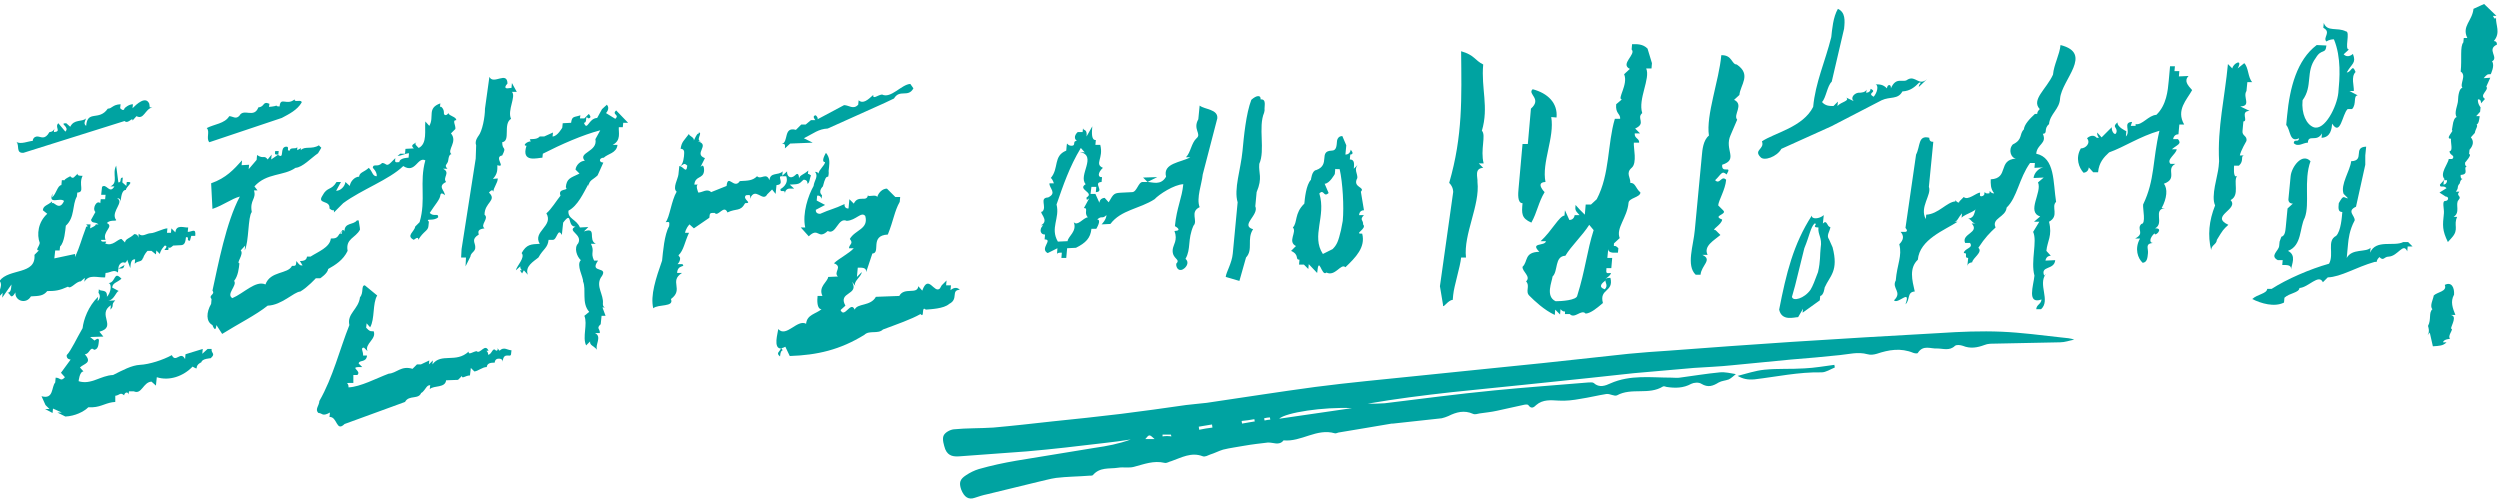
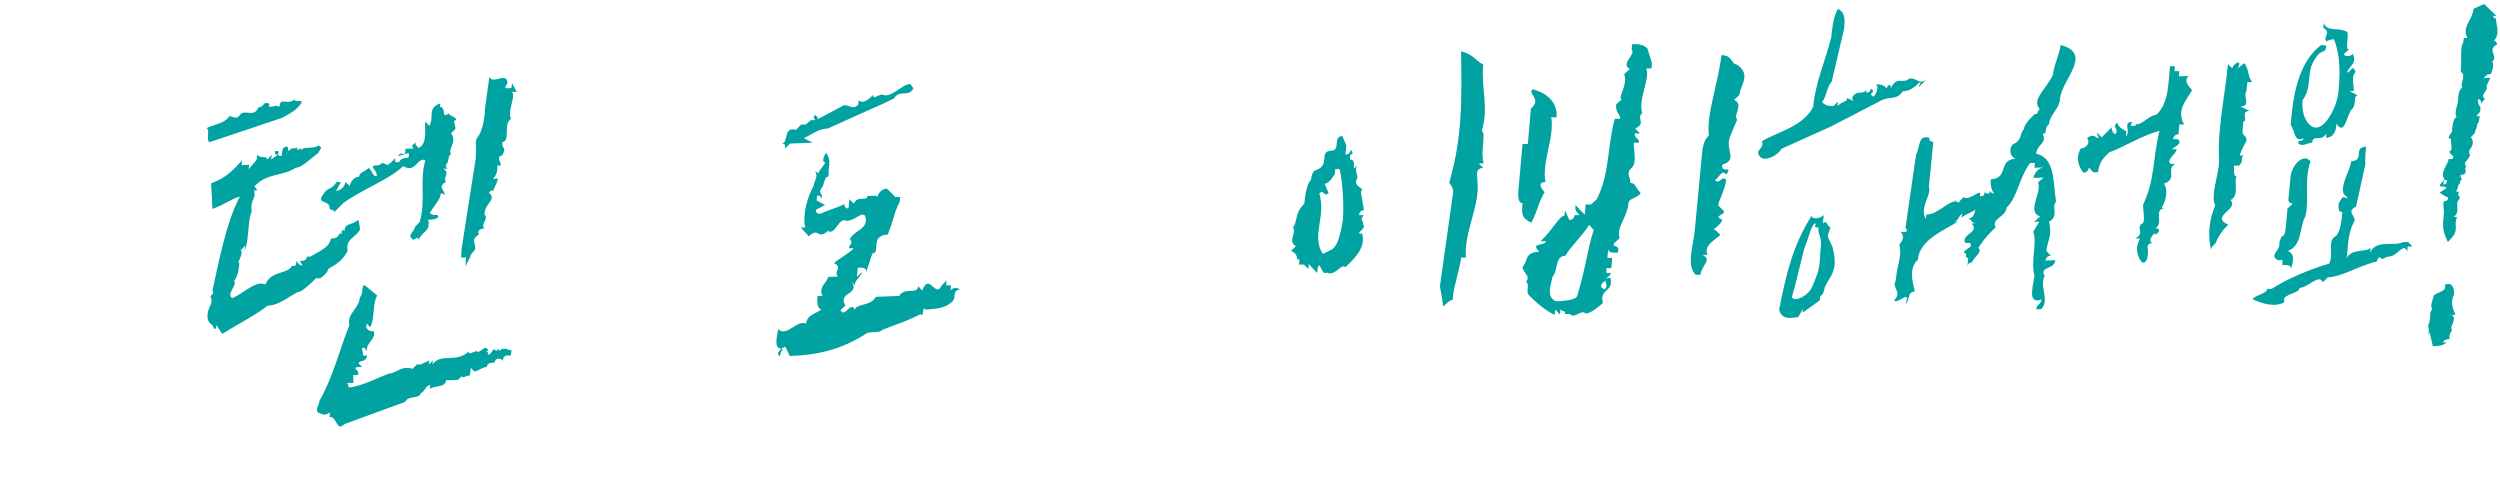
<svg xmlns="http://www.w3.org/2000/svg" version="1.1" x="0px" y="0px" viewBox="0 0 566 113" style="enable-background:new 0 0 566 113;" xml:space="preserve">
  <style type="text/css">
	.st0{enable-background:new    ;}
	.st1{fill:#00A3A1;}
</style>
  <g id="Shape_2_00000053503694747400968730000007446131625370644151_" class="st0">
    <g id="Shape_2">
      <g>
-         <path class="st1" d="M466.7,76.4c-4.5-0.5-9-1.1-13.5-1.3c-4.7-0.2-9.4,0-14,0.3c-11.2,0.6-22.4,1.3-33.5,2     c-9.3,0.6-18.6,1.3-28,2c-3,0.2-6,0.4-9,0.7c-6.5,0.7-13,1.4-19.4,2.1c-9.5,1-19,1.9-28.4,2.9c-7.7,0.8-15.4,1.5-23.1,2.5     c-8.2,1.1-16.4,2.4-24.6,3.6c-1.6,0.2-3.2,0.3-4.7,0.5c-4.9,0.7-9.8,1.4-14.7,2c-5.2,0.6-10.3,1.2-15.5,1.7     c-4.5,0.5-8.9,1-13.4,1.4c-3,0.2-6,0.1-9,0.4c-0.8,0.1-2,0.7-2.3,1.5c-0.3,0.8,0.1,2.1,0.4,3c0.7,1.7,2.1,1.7,3.4,1.6     c5-0.4,10-0.7,15-1.1c5.9-0.5,11.7-1.2,17.6-1.9c2-0.2,4-0.5,6-0.8c-2.7,1-5.4,1.5-8.2,1.9c-5.9,1-11.8,1.9-17.7,2.9     c-2.9,0.5-5.7,1.1-8.5,1.9c-1,0.3-2,0.8-2.9,1.4c-1.4,0.9-1.6,1.7-1.1,3.2c0.7,1.8,1.7,2.4,3.1,1.9c0.9-0.3,1.8-0.6,2.8-0.8     c3.8-0.9,7.7-1.9,11.5-2.8c1.4-0.3,2.7-0.7,4.1-0.9c2.5-0.3,5-0.3,7.5-0.5c0.3,0,0.6,0,0.8-0.1c1.6-1.9,3.7-1.4,5.7-1.7     c1.2-0.2,2.5,0.1,3.6-0.2c2.3-0.6,4.5-1.5,7-0.9c0.5,0.1,1-0.3,1.5-0.4c2.3-0.8,4.5-2.1,7.1-1.1c0.5,0.2,1.2-0.2,1.7-0.4     c1-0.3,1.9-0.8,2.9-1.1c1.6-0.4,3.3-0.6,4.9-0.9c1.7-0.3,3.5-0.5,5.2-0.7c1.2-0.1,2.6,0.8,3.6-0.5c4,0.4,7.5-2.8,11.6-1.6     c0.3,0.1,0.7-0.2,1-0.2c4-0.7,8-1.3,11.9-2c0.1,0,0.2,0,0.3,0c3.7-0.4,7.4-0.8,11-1.2c0.5-0.1,1-0.3,1.5-0.5     c1.8-0.9,3.6-1.4,5.6-0.5c0.4,0.2,1,0,1.5-0.1c1.3-0.2,2.6-0.3,3.9-0.6c2-0.4,3.9-0.9,5.9-1.3c0.4-0.1,1-0.2,1.2,0     c0.7,1,1.3,0.5,1.8,0c1.5-1.3,3.3-1.1,5.1-1c1.6,0.1,3.3-0.1,4.9-0.4c2-0.3,4-0.8,5.9-1.1c0.8-0.1,1.8,0.6,2.4,0.3     c3.3-1.8,7.2,0,10.4-2c0.2-0.1,0.5,0,0.8,0.1c1.9,0.3,3.8,0.3,5.6-0.7c0.6-0.3,1.7-0.4,2.3,0c1.5,0.9,2.6,0.5,3.9-0.3     c0.7-0.4,1.5-0.4,2.3-0.7c0.6-0.3,1.1-0.8,1.6-1.2c-1.2-0.2-2.4-0.5-3.6-0.4c-3.1,0.3-6.1,0.8-9.1,1.2c-0.6,0.1-1.2,0-1.9,0     c-4.6,0-9.3-0.7-13.8,1.3c-1.1,0.5-2.5,1.1-3.8-0.1c-0.3-0.2-0.8-0.1-1.3-0.1c-7.1,0.6-14.2,1.1-21.3,1.8     c-8.2,0.8-16.5,1.9-24.7,2.9c-1.3,0.1-2.6,0.1-3.9,0.1c6.3-1.1,12.7-1.9,19-2.6c5.5-0.6,11-1.1,16.6-1.7c4.8-0.5,9.6-1,14.4-1.5     c3.4-0.4,6.8-0.7,10.2-1.1c4.6-0.4,9.1-0.8,13.7-1.2c2.9-0.2,5.8-0.3,8.6-0.6c4.5-0.4,8.9-0.9,13.4-1.3c3.7-0.3,7.3-0.6,11-1     c2.1-0.2,4.1-0.8,6.3-0.2c0.7,0.2,1.4,0.1,2.1-0.1c2.7-0.9,5.4-1.4,8.3-0.2c0.3,0.1,0.9,0.2,1,0c1.2-1.9,2.9-0.9,4.4-1     c1.3,0,2.8,0.6,4-0.6c0.4-0.3,1.2-0.2,1.8,0c1.7,0.7,3.3,0.4,4.9-0.2c0.7-0.3,1.6-0.3,2.3-0.3c4.9-0.1,9.9-0.2,14.8-0.3     c1.1,0,2.1-0.4,3.2-0.6C468.9,76.6,467.8,76.5,466.7,76.4z M259.3,99.4c0.9-1.1,0.9-1.1,2.1,0C260.6,99.4,259.9,99.4,259.3,99.4z      M263.2,98.8c0-0.1,0-0.3,0-0.4c0.6,0,1.3,0,1.9,0c0,0.1,0.1,0.3,0.1,0.4C264.5,98.7,263.9,98.7,263.2,98.8z M271.5,97.3     c0-0.2-0.1-0.5-0.1-0.7c1-0.2,2-0.3,3-0.5c0,0.2,0.1,0.5,0.1,0.7C273.5,96.9,272.5,97.1,271.5,97.3z M281.2,95.9     c0-0.2-0.1-0.4-0.1-0.6c1-0.1,1.9-0.2,2.9-0.4c0,0.2,0,0.3,0.1,0.5C283.1,95.6,282.2,95.7,281.2,95.9z M286.3,95.2     c0-0.2-0.1-0.3-0.1-0.5c0.4-0.1,0.9-0.2,1.3-0.2c0,0.2,0.1,0.3,0.1,0.5C287.2,95,286.8,95.1,286.3,95.2z M289.6,94.8     c1.5-1.4,10-2.7,16.5-2.4C300.6,93.2,295.1,94,289.6,94.8z M393.4,85C393.4,85,393.4,85,393.4,85L393.4,85     C393.4,85,393.4,85,393.4,85C393.4,85,393.4,85,393.4,85C393.4,85,393.4,85,393.4,85z M397.1,85.9c5.1-0.6,10.1-1.7,15.3-1.6     c1,0,2-0.7,3-1.1c0-0.2-0.1-0.4-0.1-0.6c-2.3,0.3-4.5,0.7-6.8,0.8c-3,0.2-6,0-9,0.3c-2.1,0.2-4.1,0.9-6.1,1.4     C394.6,85.8,395.7,86,397.1,85.9z" />
-       </g>
+         </g>
    </g>
  </g>
  <g id="포텐자도_에이비하세요_x21_">
    <g>
-       <path class="st1" d="M26.8,41.3c0.9,0,0.1-1.1,1-1.1l-0.1,1.1l0.9,0.8l0.1-0.9c1.9-0.1-0.1,0.9-0.2,1.8c-1,0-1.1,1.9-1.2,2.7    c0,0,0.1-0.9-0.8-0.8c1.7,0.8-1.2,2.8-0.4,4.6c0.8,0.9-1,0-1.9,1c1.7,0.8-1.1,1.9-0.3,3.8l-1,0c-0.1,0.9,1.8-0.1,0.9,0.8    c1.7,0.8,2.8-1,3.7-1l0.8,0.8c0.1-0.9,1.1-0.9,2.1-1.9c1,0,0.9,0.9,0.9,0.9l0.1-1c0.8,0.9,1.8-0.1,2.7-0.1c0.9,0,2.9-1.1,3.8-1.1    l-0.1,1l0.9,0l0.1-1l0.9,0.9c0.2-1.9,2-1,2.9-1.1l-0.1,1c1,0,1.9-1,1.7,0.9l-0.9,0L43,54.5c-1,0,0.1-0.9-0.9-0.8    c-0.1,0.9-0.2,1.7-1,1.8l-1.9,0.1c0,0-0.9,0.9-1,0.3l-0.1,0.7l-0.9,0c0,0,1-1,0.1-1c0,0-1,1-1.1,1.9l-0.8-0.8l-0.1,0.9l-1-0.8    l-0.9,0c0,0-0.8,0.8-1,1.7l0-0.2c-0.3,1.2-1.1,0.6-1.9,1.4l0.1-1c-1,0-1,1-1.1,2l-0.7-1.9c-0.1,0.4-0.3,0.6-0.5,0.7    c-0.7-0.4-1.5,0.4-1.5,1.3l1.4-0.8c-0.3,0.8-0.2,0.8-1.4,0.8l-0.1,0.9c-0.9-0.8-1.8,0.1-2.8,0.1l-0.1,1c-1.8,0.1-3.6-0.8-4.7,1    l0.1-0.9l-0.9,0.8c-1.1,0-2.3,1.9-2.9,1.2c-2,0.9-2.9,1-4.7,1C9.8,67,8.9,67,7,67.1c-1.1,1.9-3.7,1-3.5-0.9c-1.2,2-1.1,0-1.9,0.1    c0.9,0,0.9-0.9,1-1.9l-2.1,3l0.1-1.1l-1,1.1c0.2-1.9,1.1-2.9,0.3-3.8c2.1-2.9,8.3-1.3,7.9-5.9l1-1c-0.9,0,0.1-0.9,0.2-1.7    c-0.7-1.9-0.4-4.7,1.7-6.6l-1-0.8c0.1-1.1,1.1-1.1,2.1-2l-0.1,0.7c0.2-1.4,1.6,1.9,2.8-0.8c-0.9-0.9-3.7,1-2.6-1.7l-0.1,0.9    c1-0.9,1.2-2.7,2.1-2.8l0.1-1.1l0.7,0c-0.4-0.1,1.2-0.9,1.2-0.9c0.7,0.8,0.9,0.1,1.7-0.6c-0.3,0.6,1.1,0.5,1.1,0.5    c-1,2,0.6,3.7-1.2,3.8l-0.1,0.9c-1.1,1.9-0.4,4.7-2.5,6.6c-0.1,0.9-0.3,3.8-1.3,4.7l-0.1,0.9l-1,0l-0.2,1.8l4.7-1L17,58.2    c1.2-2.7,1.3-3.6,2.4-6.5c0.1-0.9,1,0,0.1-0.9l1,0l-0.1,0.9c0,0,1.6-0.7,1.2-0.9l0.7,0c-0.8-0.7-1.4-0.1-1.7-1l1-1.8    c-0.8-0.8,0.3-2.8,1.1-2l0.1-0.9l1,0l0.1-1l-1,0l0.2-1.8c1-0.9,1.7,1.8,2.8-0.1l-0.9,0c1.9-0.9,0.3-2.8,1.3-4.7L26.8,41.3z     M33.9,24.3l0.6,0c-1.7,0.4-1.9,2.9-3.6,2l-0.9,1c0.1-1-1,0.9-1.8,0.1L5.3,34.6c-1.8,0.1-0.8-1.7-1.6-2.5c0.9,0.7,2.9-0.2,3.7-0.2    c0.1-1,1-1,1-1c0.9,0,1.7,0.9,2.8-1c0,0,0.9,0,1.1-0.8l-0.1,0.8c1.8-0.1,0.1-1.1,1-2l1.6,1.9c1.1-1.1-1.6-1.9,0.2-1.9l0.9,0.8    c0.9-1.8,2.6-1,3.6-1.9c-0.2,0.5-0.7,1.2,0,1.7c0.3-3.7,2.9-1,4.9-3.9c1,0,1-0.9,2.9-1l-0.1,0.9c0.9,0.9,1,0,1,0s0.9-0.9,1.9-0.9    l-0.1,0.9c0.9-0.9,3-2.9,3.8-1L33.9,24.3z M21.4,77.1c0,0,1-0.9,1,0c-0.1,1.1-0.2,2-1.1,2.1c-0.9-0.9-1,1-2.1,1    c1.8,2-0.2,2.1-1.1,3l0.8,0.9c-0.9,0-1.1,2.2-1.1,2.2c2.8,0.9,5-1.3,7.8-1.4c2.2-1.1,4.2-2.2,6.1-2.3c2.1-0.1,5.2-1.1,7.2-2.2    c0.9,1.9,2-1.1,3,0.9l0.1-1.1l3.9-1.2l-0.1,1.1l1.2-1.1l0.9,0c-0.1,1.1,1,1-0.2,2.1c0,0-2,0.1-2.1,0.9c-2,1-0.2,2-2,1    c-2.1,2.2-5.3,3.3-8.1,2.4l-0.2,1.9l-1-0.9c-1.9,0.1-2.2,3-4,2.2l-1.1,0l-0.1,0.7c-0.1-0.7-0.9-0.5-1,0.2c-0.9-0.8-1,0-2,0.1    L26.1,91c-2,0.1-3.1,1.1-5.1,1.2l-1,0c-1,1-3,2-5.2,2.1l-1.8-0.9l1,0l-2-0.9l-0.1,1l-1.7-0.9l1,0l-0.9-0.9l-0.9-2    c2.8,0.8,2.2-2.1,3.1-3.1l0.1-1.1c1.1,0,1.1,1,2.1-0.1l-0.9-1l2.2-3c0,0-1,0-0.9-1c1-1,2.3-3.9,3.6-6.1c0.2-1.9,1.3-5,3.5-7.1    l-0.1,1c1-1,0.2-1.9,0.2-1.9l0.1-0.9c0.1,0.8,2-0.2,1.8,1.8c0.9-0.9,1.2-2.9,0.4-3.1c1.7-0.2,1.1-2.9,2.9-1c-1,0.9-2,0.9-2.1,2    l1.5,0.8c-0.6,0-1,2-2.4,2.2l1.6-0.1c-1.1,1.1-0.1,1.1-1.1,2.1l0.1-1c-3.2,2.1,1.5,4.9-2.6,6l0.9,1.1l-3,0.1L21.4,77.1z" />
      <path class="st1" d="M63.8,26.7l-16.4,5.5c-0.8-0.8,0.2-2.5-0.6-3.2c1.7-0.9,4.1-1,5.1-2.7c0.8,0,1.5,0.8,2.3-0.1    c1-1.8,3.3,0.7,4.3-1.9c1.5-0.1,0.9-1.5,2.5-0.8l-0.1,0.7c0,0,1.3-0.1,1.7-0.3c0.1,0.2,0.3,0.2,0.7,0.2c0.2-2.3,1.6-0.1,3.4-1.6    c-0.1,0.8,1.6-0.1,1.6,0.7C67.3,24.9,65.5,25.8,63.8,26.7z M67.3,34l0.9-0.5c-0.1,0.1-0.1,0.2-0.1,0.5c0.9-1,2.5-0.1,4.1-1.1    c0.7,0.9,0.8,0-0.2,1.8c-1.6,1.1-3.5,3.2-5.1,3.3c-2.7,1.9-6.5,1.1-9.3,4.2l0.7,0.9l-0.8,0c0.6,2-1,2.1-0.5,4.9    c-0.9,1.1-0.6,6.7-1.6,8.7l0.1-1.1l-1,1.1c0.8,0.8-1.1,2.9-0.3,2.9c-0.1,1.1-0.3,2.9-1.2,4c0.8,1-1.9,3-0.4,3.9    c2.6-1.1,5.3-4.1,7.5-3.1c1.1-3.1,5.1-2.3,6-4.2c0.9,0,0.9,0,1-1.1c0.8,1,0.8,1,1.4,1l-0.6-1c0.7,0,1.5-0.1,1.6-1l0.8,0    c1.7-1.1,4.4-2.1,4.6-4.1c1.1,0,1.4-0.1,2-1.1l0.5,0l0.1-0.7c-0.1,0.3-0.2,0.5-0.5,0.7c0.1-0.3,0.3-0.4,0.5-0.8    c0.3,0,0.5,0,0.5,0.4c-0.1-2.2,2-1.5,2.8-2.6l0.4,0c0.1,0.9,0.3,1.5,0.3,2.1c-1,1.9-3.3,2-2.8,4.8c-1,2.1-2.8,3.2-4.4,4.1    c-0.1,1-1.8,2.1-1.8,2.1l-1,0c0,0-1.8,2-3.5,3c-1.5,0.1-4.2,3.1-7.4,3.2c-2.6,2.1-6.8,4.2-10.3,6.4l-1.3-2c-0.2,2-0.9,0-0.9,0    c-1.5-0.8-1.4-2.9-0.3-4.8l0.1-1.1c-0.8-0.9,0.9-1,0.2-1.9c1.3-5.9,3.1-15.5,6.2-21.3c-1.9,0.5-3.6,1.9-6.2,2.8l-0.3-5.8    c3.4-1.2,5.1-3.1,7-5.2l-0.1,1.1l1.7-0.1l-0.1,1l1.8-2.1l0.1-1.1c1.5,1,1.6-0.1,2.4,1l0.9-1.1l-0.1,1.1l1.6-1.1    c-0.8,0-0.8,0-0.7-0.8l0.8,0l-0.1,0.9c1.5,1,0.2-1.8,1.8-1.9c0.9,0-0.1,1,0.8,0.9c0.1-0.9,1.4-0.2,1.7-0.8L67.3,34z M85.4,66.9    c-1.1,1.8-0.5,5.3-1.6,7.2L83,73.2l-0.1,1c0.8,0.8,0.8,0.8,1.7,0.8c0.7,1.8-2.1,2.8-1.4,4.5l-0.8-0.8c-0.9,0-0.1,0.9-0.2,1.8    l0.9,0c-0.2,1.7-1.8,0.9-1.9,1.8l0.8,0.8l-0.9,0c-1.8,0.1,0.8,0.9-0.2,1.8l-0.9,0L80,86.7l-1,0c-0.9,0,0,0-0.1,1    c2.7-0.1,6.4-2.1,9.1-3.1c1.8-0.1,2.8-1.9,5.4-1.1l1-1l0.9,0l1.9-0.9l-0.1,0.9l0.9-0.9l-0.1,0.9c2-2.7,5.3-0.2,8.2-2.9    c-0.1,0.9,1,0,1.8-0.1c0.8,0.8,1.9-1.9,2.7-0.1c-1,0,0,0-0.1,0.9c0.9,0,1-1.9,1.8-0.9c0,0,0.6,0,0.3-0.6l0.5,0.6    c1-1,1.8-0.1,2.7-0.1l-0.1,0.9c-0.1,0.9-1.7-0.7-1.9,1.7c0-0.8-0.9-0.7-0.9-0.7c-0.9,0-0.9,0.9-0.9,0.9c-0.9,0-1.7,0.1-1.8,1    c-1,0-1.9,0.9-2.8,1l-0.8-0.8l-0.2,1.7c-1,0-1.9,0.9-1.8,0.1l-0.9,0.9l-2.7,0.1c-0.2,1.8-2.8,1.1-3.7,2l0.1-0.9    c-0.9,0-0.9,0.9-2,1.8l0-0.2c-0.5,1.8-2.8,0.5-3.7,2.2l-13.7,5c-1.9,1.9-1.6-1.7-3.4-1.6l0.1-1c-1.8,1-1.7,0.1-2.6,0.1    c-0.9-0.8,0.2-1.7,0.2-2.7c3.1-5.4,4.6-11.7,6.8-17.2c-0.6-2.6,2.1-3.6,2.4-6.3c0.9-1,0.2-2.7,1.1-2.7L85.4,66.9z M101.5,25.6    c0.2,0.7,1.8,0.8,1.8,1.6c-1,0-0.1,1.1-0.2,2l-1,1c1.6,1.9-1,3.8,0.1,4.7c-0.6,0-0.7,1.3-0.7,1.3c-0.1,1.1-1.1,1.1-0.2,2l-1,0    c1.8,0.9-0.2,2,0.7,3c-2.1,1-0.2,2-0.3,3c-0.9-0.9-1,0-1,0c-0.1,1-1.2,2.1-2.4,4c0.9,1,2-0.1,1.9,1c-1.1,1-3,0.1-2.1,1l-0.1,1    c-0.1,1.1-1.1,1.1-2.3,3.1c0.1-1-1,0-1,0c-1.9-0.9,0.2-1.9,0.3-3l1-1c1.5-5.1-0.1-9,1.3-14c-1.8-0.9-2.2,3.1-5,1.3    c-3.2,3.1-9.4,5.3-13.6,8.4l-2.1,2.1c0.1-1,0,0-1-0.9c0.2-2-2.9-0.9-1.6-2.9c1.1-2.1,2-1.1,3.2-3.1l1,0l-1.1,2c1,0,2-1,2.1-2    l1,0.9c0.1-1,1.1-2.1,2.1-2.1c0.1-1,1.1-1,2.2-2c0.9,0.9,0.8,1.9,1.8,1.9c0.1-1-0.9-1.9-0.9-1.9c0.1-1.1,1.1,0,2.1-1.1    c1,0,0.9,1,2-0.1l1-1c-0.1,1-0.1,1,0.9,0.9c0.1-1,2.1-1,2.1-1l0.1-1c-0.7,0-1.8,0.6-2.6,0.6c0.2-0.1,0.6-0.5,0.6-0.5l1.1,0    l0.1-1.1l1.9-0.1c-0.8-0.7-0.2-0.9,0.6-1.4c-0.5,0.4-0.2,0.6,0.5,1.3c2-1,1.3-4,1.5-6l0.9,1c1.2-2.1-0.6-4,2.5-5.1l-0.1,0.9    c0.1-0.5,0.9,0.3,0.9,1.1C100.4,26.3,101.2,26.2,101.5,25.6z M94.4,32.1c0-0.1,0.1-0.1,0.2-0.2C94.5,32,94.4,32,94.4,32.1z     M107.7,35.9l0.1-3c-0.4-1,0.5-2.1,0.5-2.1c0.9-1.1,1.5-4.3,1.5-6.2l1-7.2c0.9,1.9,4-1.4,4.1,1.5c-1.1,1.2,0,1.1,0,1.1l0.9-0.1    l0.1-1.1l1.1,2l-1.1,0c1,1-1.1,4.2-0.2,6.1c-1.9,1.2,0,5-2,5.3c0,2,1.1,0.8,0,3c-2,0.3,1,2.9-1.1,2.2c0,1,0.1,1.9-1,3.1l1.1-0.1    c0,1-1,2.1-1,3c-0.1-0.2-0.2-0.7-1,0.2c1.9,1.8-1,2.2-1,5c1.1,0.9-1.1,2.3,0,3.1c-1.5,0.2-1.5,0.7-1.3,1.4    c-1.8,1.1-0.8,1.8-0.8,2.8c0.1,1.1-1,1.2-1.1,2.2l-1.1,2.2l0.1-2l-1.1,0l0.1-1.9L107.7,35.9z" />
-       <path class="st1" d="M139.3,26.9c1.1-1-0.9-0.9,0.2-1.9l2.7,2.8l-1.1,0l-0.1,1l-0.9,0c-0.1,1.1,0.6,3-1.4,4l1.1,0    c-0.2,1.9-2.2,2-3.1,2.9c-1.1,0-1.2,1.1-0.1,1.1l-1.3,2.9c-1,1-1.9,1-2.1,2.5l0-0.5c-1.1,2-2.4,4.9-4.5,6    c-0.2,1.9,1.8,1.9,2.6,3.8l1.9-0.1l-1,1c3.1-1.1,0.8,1.9,2.7,2.8l-1.1,0c0.9,1.9-0.2,1.9,0.7,3.8l0.9,0c-2.2,3.1,2.8,1,0.6,3.9    c-1.1,2,0.7,3.8,0.5,5.8c0,0-0.1,0.9,0.6,0.9l-0.7,0l0.7,1.9l-0.9,0l-0.2,1.9c-1.1,1-0.1,1-0.2,2l-1.1,0c1.7,0.8-0.1,2.8,0.5,3.8    c-0.9-1-1.7-1-1.6-1.9l-0.9,0.9c-0.9-1.9,0.4-4.8-0.4-6.7l1.1-0.9c-1.8-2-0.6-5-1.4-6.9c0.1-0.9-1.6-3.7-0.5-4.8    c-0.9-0.8-1.6-2.8-0.6-3.8c1.1-2.1-2.7-2.8-0.6-3.8c-2,0.1-0.6-3.8-2.8-0.9l-0.3,2.8c-0.9-1.8-1.1,1.1-2,1.1l-1,0    c-0.2,1.9-1.2,2-2.3,4c-1.1,0.9-3.1,2-2.4,3.9l-0.9-1l-0.4,0.7l-0.5-0.7c1,0,0,0,0.1-0.9l-1,0.9c0.1-0.9,2.2-2.9,1.3-3.9    c1.1-2,2.1-2,4.1-2.1c-1.7-2.8,3.2-4,1.5-6.9c1.1-0.9,2.3-2.9,3.2-4c-0.7-1.8,2-1,1.2-1.9c0.2-2,1-2.1,3.1-3.1l-0.9-0.9    c0.1-1,1.1-2,2.1-2c-1.7-1.9,3-2,2.4-4.9l1.1-2c-3.9,1-8.9,3.2-13,5.3l-0.1,0.9c-1,0-4.9,1.3-3.6-2.7c-1,0,0.1-1,1-1    c-0.9-1,1,0,2-1.1l1,0l2-0.9l-0.1,0.9c1.1,0,2.2-2,2.2-2l0.1-1l1.9-0.1c0.2-1.6,0.7-1.2,2.1-1.7l-0.1,0.7l1,0l1-1    c0,0,0.9,0.9-0.1,1c-0.9-0.9-0.1,1-1,1c0.8,2,1-1,3-1.1l1.1-2l1.1-1c0.8,0.9-0.2,1.9-0.2,1.9L139.3,26.9z M158.2,30    c1,0-0.9,1.9,0.6,2l-0.8,0c2.9,0.8-1.1,2.8,1.6,3.8l-1,2c0.9-1,0.8,0.9,0.8,0.9c-0.2,1.9-2,1-2.2,3.1l0.8,0    c-0.6,0.2,0.1,1.8,0.1,1.8c0.9,0,2-1,2.9-0.1l3.5-1.4c0.3-2.9,1.7,0.9,3-1.1c1.9-0.1,2.9-0.1,3.9-1.1c0.9,0.9,2.1-1,2.8,0.9    c0.2-1.9,2-1,3-2l-0.1,1l1.1-1c-0.1,1,0.7,1.9,1.8,0.9c0.8-0.9,0.9,0.3,0.9,0.7c0.2-0.8,1-0.8,2.1-1.8l-0.1,0.9    c0-0.3,0.4,0,0.7,0.2c-0.3,0.7-0.3,1.8-0.8,1.9c0.1-1-0.9-0.9-0.9-0.9c-1,1-1,1-3.1,1.1l1,0.9l-1.1,0c0,0-0.9,0-1,1.1    c0.1-1.1-1.1,0-1-1c0,0,2-1,1.3-2.9l-1.1,0c-1,0,0.9,1.9-1.1,2l-0.2,2l-0.8-1l-1.1,1.1c-1,1.9-2.7-1.9-3.9,1    c0.1-0.9,0.1-0.9-0.9-0.8c-1,0.9,1.7,1.8-0.2,1.8c-1.1,2-2,1.1-4,2.1c-0.8-1.9-2.1,1.1-2.9,0.1c-1.1,0-1.1,0-1.2,1.1l-3.5,2.4    l-1-0.9c-0.9,1-1,1.9-1,1.9l0.9,0c-1,2.1-1.2,4-2.4,5.1l0.4,0.6c-0.1-0.2,0.2,0.6-0.6,1.4l1.1,0c0.8,0.8-1.1,0-1.2,2l1.1,0    c-3,1.9,0.5,3.7-2.5,5.9c0.8,1.9-2.9,1.1-4,2.1c-0.7-2.9,0.6-6.8,2-10.8c0.2-1.9,0.5-5.9,1.6-7.8c0.1-1,0.1-1-0.8-0.9    c0.9-1,1.3-4.9,2.5-6.9c-1-0.8,0.3-2.9,0.4-3.9l0.2-1.9c0.9,0,1.6,1.9,1.8-0.1c-0.8-0.8-0.9-0.1-1.6,0.1c0.7-0.4,0.9-2.2,0.9-2.9    c0.1-1.1-0.8-1-0.8-1c0.2-1.6,0.8-1.9,1.9-3.4c-0.1,0.5,1.2,0.7,1.1,1.5C158.3,29.1,158.1,31,158.2,30z" />
      <path class="st1" d="M198.3,67.2l5.3-0.2c1.1-2.1,4.1-0.2,4.3-2.2l0.9,1c1.4-3.9,2.7,0.8,4-0.5l0.4-0.7l1.1-1.1l-0.1,1.1l1.1,0    l-0.1,1.1c0,0,1.1-1.1,2.1-0.1c-2.1,0.1-0.2,2.1-2.4,3.2c-1.2,1.1-4.2,1.2-5.3,1.3c-1.1-1-0.2,2.1-1.2,1c-2.1,1.2-5.3,2.3-8.5,3.5    c-1.1,1.1-3.1,0.1-4.2,1.2c-5.5,3.4-10.7,4.6-16.9,4.8l-1-2.1c-0.4,0.2-0.6,0.3-0.9,0.3l0.3,0.5c-0.3,0.1-0.5,0.3-0.6,1.4    c-1-0.8-0.1-1,0.2-1.8c-1.8,0-0.7-3.5-0.6-4.4c1.8,2,4.3-2.3,6.3-1.2c0.2-2.1,2.2-2.2,3.5-3.3c-1.1,0-1-2.1-0.9-3l1.1,0    c-1-2.1,1.2-3.2,1.3-4.3l2.2-0.1c-1.1-1,1.2-2.2-0.9-3c1.3-1.2,3.4-2.2,4.5-3.4l-1.1,0c0.1-1,1.1-1,0.2-2.1    c1.2-2.1,4.3-2.2,3.5-5.2c-0.9-1.1-2.1,1-4.2,1.1c-2-0.9-2.4,3.3-4.3,2.3c-2.3,2.1-2-1-4.3,1.2l-1.8-2l1,0    c-0.7-3.2,0.7-7.3,1.9-9.4c0.1-1.2,1.2-2.2,0.3-3.2c0.5,0,0.7,0.2,0.8,0.4c0.1-0.9,1.4-1.8,1.5-2.6c-1.1,0,0.2-2.1,0.2-2.1    c0.9,1.1,0.8,2.1,0.7,3.2l-0.1,0.9c0.1,0.6-0.1,1.3-0.1,1.3c-0.5,0-0.7,0.3-1.2,2.2c0,0-1.2,1.1-0.2,2l-0.1,0.8    c-0.1-0.4-0.4-0.8-1-0.7l-0.1,1.1l1.9,1l-2.1,1.1c-0.1,1,1,0.9,1,0.9c2.2-1,3.2-1.1,5.5-2.2c-0.1,1.1,0.9,1,0.9,1l0.2-2.1l1,1    c1-2.1,2.9-0.2,3.2-1.9c0.1,0.5,1.8-0.3,2.1,0.4c0.3-1,1.2-1.9,2.2-1.9l1.9,1.9l1.1,0l-0.1,1.1c-1.2,2.1-1.4,4.2-2.7,7.4    c-4.2,0.2-1.5,4.2-3.5,4.3l-1.4,4.2c0.1-1.1-1-1-1.9-1l-0.2,2.1l1.1-1.1c-0.1,1.1-2.1,2.2-1.4,3.2l-0.8-1c1.7,3.1-3.3,2.2-1.5,5.4    l-1.1,1c0.9,2,2.3-2.2,3.2-0.1C194.1,68.6,197.1,69.4,198.3,67.2z M206.8,20c-1.2,2.2-3.1,0.1-4.4,2.3l-2.1,1l-12.9,5.8    c-2.1,0.1-3.2,1.1-5.4,2.2l2,1l-5.1,0.2l-1.2,1.1c0.1-0.9,0-1.1-0.7-1c1.6-0.4,0.3-4,3.2-3.2l1.2-1.2l1,0l1.2-1l1,0    c0,0-0.9-1,0.1-1.1c0.4,0.4,0.5,0.7,0.4,0.9l6-3.2c1.1,0,2.1,1.1,3.2-0.1l0.1-1c1,0.9,2.1-0.1,3.3-1.2c-0.1,1.1,1,0,2-0.1    c2,1,4.4-2.3,6.4-2.4L206.8,20z" />
-       <path class="st1" d="M246.9,43.9l1.1,0l0.9,2c0.1-1.1,1.2-1.1,1.2-1.1l0.9,1c1.2-2.1,1.2-2.1,3.3-2.2l2-0.1c1.1,0,1.4-2.3,2.4-2.3    l1.1,0l-1-1l3.2-0.1l-2.2,1.1c1.1,0,3,0.9,4.2-1.2c-0.8-3.1,3.4-3.2,5.5-4.4l-1,0c1.1-1.1,1.2-3.2,2.4-4.3c1.2-1-0.9-2,0.4-4.3    l0.3-3.1c1.1,0.9,4.2,0.8,4,2.9l-3.3,12.7c-0.2,2.1-1.5,5.4-0.7,7.4c-2.3,1.1-0.3,3.1-1.4,4.2c-1.4,3.2-0.5,5.2-1.8,7.5    c1.1,1-0.2,2.1-0.2,2.1c-1.1,1-2,0.1-1.9-1c1.1-1.1-1-1-0.8-3.2c0.1-1.1,1.2-2.1,0.4-4.2c2-0.1,0.1-1.1,0.1-1.1    c0.4-4.2,1.6-6.3,1.9-9.5c-2.1,0.1-5.5,2.3-6.5,3.4c-3.4,2.2-7.6,2.4-10,5.6l-2,0.1c0,0,1.1-1.1,1.1-2.1c-1,1-1,0-2.1,1    c1.1,0-0.2,2.1-0.2,2.1l-1.1,0c-0.2,2.1-1.3,3.2-3.5,4.3l-2,0.1l-0.2,2.2l-1.1,0l0.1-1.2c-0.7,0-1.1,0-1.1,0.5l0.1-1.5l-2.2,1.1    c-1.9-1,1.3-3.1-0.7-3.1l0.1-1.1c-1.1,0-1-1-1-1c0.1-1.1,1.1-1.1,0.1-1.1c2.1-1.1-0.8-3.1,0.3-3.1c1.1-1.1-0.8-3.1,1.3-3.2    c2.1-1,0.2-2.1,0.3-3.2l1,0c0,0-0.3-1-0.7-1.2c1.9-2.2,0.5-5,3.5-6.2l0.1-1.1c0.1-1.1,0,0,1.1,0c1.1,0,0.1-1.1,1.2-1.1    c-1.1-0.9,0.2-2,0.2-2l1.1,0l0.1-0.9c0,0.7,1,0,0.8,1.9l1.3-2.3c-0.1,1.2-0.3,3.2,0.8,3.1l-0.1,1.1l1.1,0c0.8,3.1-1.4,4.3,0.6,5.2    c-1.2,1.1-1.2,2.2-0.2,2.1l-0.1,1.1c-2.1,0.1,0.8,2.2-1.3,2.3l0.1-1.2l-1.1,0L246.9,43.9z M245.6,34.5l-0.9-1    c-2.6,4.3-4,8.5-5.5,12.8c0.8,3.1-1.5,5.3,0.3,8.4l2.2-0.1c0.1-1.1,2.2-2.2,1.4-4.3c0.9,1,2.1-1,3.2-1.1c-1-1,0.2-2.1-0.9-2.1    l1.2-2.2c-0.7,0.6-0.6,0.2-0.6-0.2c1.9-1.1-2.2-1.8-0.2-3c-1.8-2,2.7-6.4-1.3-7.3L245.6,34.5z M286.2,25.5    c-1.4,3.3,0.3,8.5-1.1,11.6c-0.2,2.1,0.8,3.1-0.6,6.4l-0.3,3.2c0.9,2-3.5,4.3-0.5,5.2c-1.5,2.2,0.1,4.6-1.6,6.4l-1.5,5.3l-3.1-0.9    c0.1-1.1,1.4-3.1,1.6-5.3l1.1-11.6c-0.9-3,0.7-7.4,1.1-11.6c0.3-3.2,0.8-8.5,2-11.6c1.2-1.1,2.2-1.1,2.1-0.1    c1.4-0.1,0.8,1.5,0.9,2.5L286.2,25.5z" />
      <path class="st1" d="M304.8,32.9l-0.2,2.1c1.1,0,1.2-1.1,1.2-1.1s1,1-0.1,1.1l-0.1,1.1c1.1,0,1,1,0.9,2.1l1-1    c-1.1,1.1-0.1,2.1-0.2,3.1c-1.2,2.2,1.9,2,0.8,3.1l0.7,4.2c-1.1,0-1.1,1.1-1.1,1.1l1.1,0c-1.1,1.1-0.1,1.1-0.2,2.1    c1,1-2.3,2.2-0.2,2.1c0.8,3.1-1.5,5.4-3.8,7.6c-1-1-2.3,2.2-4.3,1.2c-1.1,1.1-1.7-4.2-2.1,0.1l-1.9-2l-0.1,1.1l-1-1l-1.1,0    l0.1-1.1c-1.1,0,0.1-1.1-1.9-2l1.1-1.1c-2-1,0.3-3.2-0.7-4.2c1.1-1.1,0.3-3.2,2.6-5.4c0.1-1.1,0.4-4.3,1.5-5.4    c0,0,0.2-2.1,1.2-2.2c3.3-1.2,0.4-4.3,3.5-4.4c1.1,0,1.1-1.1,1.2-2.2c0,0,0.1-1.1,1.2-1.1L304.8,32.9z M304,50    c0.3-3.2,0-8.6-0.7-11.7c-0.6,0-1,0-0.9-0.1l-0.1,0.1l-0.1,1.1c0,0-1.2,2.2-2.3,2.2l0.9,2.1c-1.2,1.1-1-1-2.1,0.1    c1.6,5.2-1.9,9.6,0.8,13.7l2.2-1.1c1-1,1.3-1.8,1.9-4.3L304,50z M335.5,29.6c1,1-0.4,4.3,0.4,7.4l-1.1,0l1,1    c-2.1,0.1-1.2,2.2-1.3,3.2c0.6,5.3-3.2,11.8-2.6,17.1l-1.1,0c-0.2,2.1-1.6,6.4-1.8,8.5l-0.1,1.1c-1.1,0-2.3,2.2-2.2,1.1l-0.7-4.2    l3-21.3c0,0,0.1-1.1-0.9-2.1c3.1-10.7,2.8-19.2,2.7-29.8c3.1,0.9,3,2,5,3C335.3,20.1,337.1,24.2,335.5,29.6z" />
      <path class="st1" d="M351.2,26.5c0.8,4.6-2.2,10.3-1.3,14.7c-2.4,0.1-0.2,2.3-0.2,2.3c-1.4,2.3-1.7,4.6-3,6.9    c-2.3-1-2.2-2.1-2-4.4c-1.2,0-1-2.2-0.9-3.3l0.9-10.1l1.2,0l0.7-8c2.6-2.3-0.9-3.3,0.4-4.4c3.4,0.9,5.7,3.1,5.4,6.4L351.2,26.5z     M374,14.3l-0.1,1.2l-1.2,0c1,2.3-1.9,6.9-0.9,10.1c-1.4,1.2,1,2.3-1.6,3.5l1.1,1.1l-1.2,0c-0.1,1.2,1.1,1.1,1,2.1l-1.2,0    c-0.1,1.2,0.8,4.6-0.5,5.7c-1.4,1.2-0.2,2.2-0.3,3.4c1.2,0,1.1,1.1,2.3,2.2c-0.1,1.1-2.6,1.2-2.7,2.3c-0.3,3.4-2.9,5.7-2,8    l-1.3,1.2c-0.1,1.2,0,0,1,1.1l-0.1,1l-1.1,0c0,0-1.1,0-1.1-0.8l-0.2,2l1.1,0l-0.2,2.3l-1.1,0c-0.1,1.2-0.1,1.2,1,1.1    c0,0.4-0.5,0.8-1.2,1.3c0.2-0.1,0.5-0.2,1.1-0.2c0.8,3.3-2.6,2.4-1.7,5.7c-1.3,1.1-2.7,2.3-3.9,2.4c-1-1.1-2.5,1.3-3.6,0.1l-1.1,0    c0.1-1.2,0,0-1-1.1l-0.1,1.2l-1.1-1.1l-0.1,1.2c-2.4-1.1-4.6-3.2-5.7-4.3c-1.1-1,0.2-2.2-0.8-3.3c1.2-1.1-0.9-2.2-0.8-3.3    c1.3-1.2,0.3-3.3,3.8-3.4c-2.2-2.2,1.3-1.2,1.5-2.4l-1.2,0c2.6-2.4,4.2-5.7,5.4-5.8l0.1-1.2l1,2.2c1.1,0,1.2-1.1,1.2-1.1l1.1,0    c-1-1.1-1-1.1-0.9-2.3l1,1.1l1.1,1.1l0.2-2.3l1.2,0l1.3-1.2c3-5.7,2.4-12.5,4.1-18.2l1.2,0c0.1-1.2-1.1-1.1-0.9-3.3l1.3-1.1    c-1.2,0,1.5-3.4,0.5-5.7l1.3-1.2c-2.3-1.1,1.5-3.3,0.4-4.4l0.1-1.2c1.1,0,2.4-0.1,3.5,1L374,14.3z M359.8,50.9    c-1.5,2.4-4.1,4.8-5.4,7c-2.5,0.1-1.6,3.5-2.9,4.7c-0.1,1.1-1.7,4.5,0.7,5.6c1.2,0,4.8-0.2,4.9-1.3c1.8-5.7,2.2-10.1,3.7-14.8    L359.8,50.9z M363.6,63.4c-0.9,0.7-1.9,1.5-0.3,2.1C364.3,64.6,363.1,63.7,363.6,63.4z M393.8,21.5l-1.2,1.1    c2.3,1.1-0.3,3.4,0.7,4.5l-1.5,3.5c-1.5,3.3,1.9,5.5-1.9,6.7c-0.2,2.2,2.4-0.1,1,2.2c-1.1-1-1.2,0-2.6,1.3    c1.1,1.1,1.4-1.2,2.5-0.1c-0.2,2.3-1.7,4.6-1.8,5.8l1.1,1.1c1.1,1-2.6,1.2-0.2,2.1c-0.1,1.2-2.7,2.4-1.5,2.4l1.1,1.1    c-1.4,1.2-3.9,2.5-2.9,4.5l-1.2,0c2.4,1.1-0.2,2.3-0.4,4.5l-1.1,0c-2.2-2.1-0.5-6.6-0.2-10.1l1.6-16.9c0.1-1.2,0.3-3.5,1.6-4.5    c-0.7-4.6,2.3-12.5,2.8-18.2c2.5-0.1,2.3,2.1,3.5,2.1C396.6,16.9,394,19.2,393.8,21.5z" />
      <path class="st1" d="M414.7,18.5c-1,0.9-1.3,3.7-2.2,4.6c0.8,0.9,1.7,0.9,2.6,0.9l1-1l-0.1,1c0.9-1,2.8-1.1,2-1.9l1.7,0.8    c-0.9-0.8,0.2-1.8,1-1.9c0.8,0,1.6-0.1,1.9-0.7l-0.1,0.7c0,0,1,0,1-0.9c1.7,0.8-1,0.9,0.7,1.8c0.8-0.9,1.2-2.6,0.4-2.8    c1,0,1.7,0,2.6,0.9c0.1-1,1-1,0.9,0c1.2-2.8,2.8-1.1,3.8-2c1.8-1,2.5,1.6,4.4-0.1l-1.9,1.8c0.1-1,1-1,0.1-1c-1,1-2,1.9-3.8,2    c-1,1.9-2.8,1.1-4.7,2l-11.4,5.9l-11.3,5.1c-1,1.8-3.9,2.8-4.7,1.9c-1.7-1.7,1-1.8,0.3-3.6c2.8-1.9,9.3-3.2,11.6-7.8    c0.5-5.5,2.7-10.2,4.1-15.8c0.2-1.8,0.4-4.5,1.5-6.4c1.7,0.8,1.6,2.6,1.4,4.5L414.7,18.5z M412.7,50.6c1-1,0.9,0.8,1.7,0.8    c-0.1,1-1,1.9-0.3,2.8l0.8,1.8c1.4,5.4-0.6,6.4-1.8,9.1c0,0-0.2,1.8-1,1.9l-0.1,1l-3.9,2.8l0.1-0.9l-1.1,1.9c-0.9,0-3.7,1-4.3-1.7    c1.6-8.2,3.2-14.8,7.4-21.3c-0.1,0.9,1.7,0.8,2.7-0.1L412.7,50.6z M410.8,50.6c-0.9,0.9-1.1,2.7-2.3,5.6l-2.1,8.5l-0.7,2.5    c0.2,1.1,2.8,0.4,4.2-1.6c0.5-0.8,1-2.1,1.7-4c0.6-2.6,0.4-3.9,0.6-5.5c0.4-2.3-0.7-3-0.5-4.6C409.9,51.5,411.8,50.6,410.8,50.6z     M436.7,42.3c0.7,1.8-2.2,4.6-0.7,7.3l0.1-1c2.7-0.1,4.7-2.9,6.6-3l0-0.3c0.3,0.5,0.9,0.8,0.9,0.3l1-1c0.9,0.9,2.9-1,3.7-1    c-0.1,0.9-0.1,0.9,0.9,0.8l0.1-0.9c0.8,0.8,1.8-0.1,1.7,0.8l0.9-0.9c-0.2,1.8-1.9,0.9-2.1,2.8l-0.8-0.8c-1.2,2.7-3.9,2.8-4.9,3.9    l0.1-1c-0.9,1-1,1.8-1.7,1.9l0.7,0c-2.9,1.9-8.6,4-9,8.6c-2,1.9-1.3,4.6-0.7,7.2c-1.8,0.1-1,1.9-2.1,2.9c1.3-3.7-1.7,0.1-2.6-0.9    c2-1.9-0.6-2.7,0.4-4.5c0.3-3.7,1.5-5.5,0.8-8.2c1-1,1.1-1.9,0.3-2.8l1,0c0,0,0.9,0,0.1-0.9l2.4-16.6c1-1.9,0.4-4.5,3-3.8    c0,0-0.1,1,0.9,0.9L436.7,42.3z" />
      <path class="st1" d="M463.9,28.1c-1.3,1.1-0.2,2.1-1.4,2.2c1,2.2-1.3,2.3-1.5,4.5c4.3,0.9,3.8,6.5,4.5,10.9    c-1.2,1.1,0.8,3.2-1.6,4.5c0.8,3.2-0.4,4.4-0.6,6.6l1,1.1c-1.1,0-1.2,1.1-1.2,1.1l2.2-0.1c-0.2,2.3-3.4,1.2-2.5,3.5l0.4-0.4    c-1.9,2.4,1.1,6-1.1,8l-1.1,0c0.1-1.1,1.1-1.1,1.2-2.2c-3.4,1.2-1.8-3.2-1.6-5.4c-0.9-3.3,0.7-7.8-0.3-9.9l1.4-2.3l-1.2,0l1.4-1.2    c-3.2-1,0.5-5.5-0.5-7.7l1.3-1.1l-2.3,0.1c0.1-1.1,1.1-2.2,2.2-2.4l-2,0.1l0.1-1.1l-1.1,0c-2.5,3.5-2.9,7.8-5.3,10.1    c-0.2,2.2-3.5,2.4-2.5,4.5c-1.3,1.2-2.4,2.3-3.9,4.6c1.1,1-1.3,2.3-1.4,3.3c0,0-1,0-1.1,0.9l0.2-1.9c-1.1,0,0.1-1.2-1-1.1    c0.1-1.1,2.3-1.1,1.4-2.3l-1.1,0c-0.9-2.1,3.4-2.3,1.5-4.4l0.9,0c-0.9-0.1-0.9-0.9-1.7-1.1c1.9-0.2,1.2-2.3,2.3-3.4    c0.1-1.2,1.3-2.3,2.5-2.3c0.1-1.2,0,0,1.1,0c-0.9-1.1-0.8-2.2-0.8-3.2c4.2-0.2,1.5-4.4,5.7-4.7c-1.1-0.1-1.8-2-0.7-3.2    c2.3-1.1,1.4-2.3,2.5-3.4c0.1-1.1,1.3-2.4,2.5-3.5c1.1,0,0,0,1.1-1.1c-2-2.1,1.5-4.5,3-7.8c0.2-2.3,1.5-4.5,1.7-6.7    c7.5,1.9,0.3,7.8-0.1,12.1C466.3,24.7,464.1,25.8,463.9,28.1z M482.4,28.5l1.1,0l0-0.4c1.5,0.3,2.9-2,4.7-2.1    c2.3-2.2,2.6-5.5,2.8-7.7l0.3-3.3l1.1,0l-0.1,1.1l1.1,0l-0.1,1.2l2.2-0.1c-1.1,1.1-0.2,2.1,0.8,3.2c-1.2,2.2-3.7,4.5-1.8,7.8    l-1.1,0l-0.2,2.2c-1.1,0-1.2,1.1-1.2,1.1l1.1,0c0.9,1.1-0.1,1.2-1.4,2.3l1.1,0c-0.1,1.1-2.4,2.3-1.4,3.3l1.1,0    c-2.3,1.2,0.7,3.3-2.6,4.5c0.9,1.1,0.7,3.3-0.5,5.5l0.8,0c-2.9,0.3-0.1,3.5-2.3,4.6c2.2-0.1-0.2,2.1-0.1,1.1    c-1.2,1.1-1.2,2.2-0.4,2.2c-1.8,0.2-1,1.2-1.1,2.3c-0.1,1.1-0.2,2.1-1.2,2.2c-1.1-1-1.9-3.2-0.6-5.5l-1.1,0    c2.3-1.2,0.2-2.1,1.4-3.3c1.1,0,0.3-3.4,0.4-4.4c2.7-5.6,2.1-10,3.7-16.7c-4.5,1.3-8,3.7-11.4,4.9c-1.2,1.1-2.3,2.3-2.5,4.5    l-1.1,0l-1-1.1c-0.1,1.2-1.2,1.2-1.2,1.2c-1-1.1-1.9-3.3-0.6-5.5c1.1,0,2.3-1.2,1.4-2.3c0,0,1.2-1.2,2.2-0.1c1.1,0,0,0,0.1-1.2    l1,1.1l2.3-2.3c-0.1,1.1,0.9,2.2,1.1,1c0.1-1.1-1.1-1,0.2-2.1c-0.1,1.1,2,2,2,2l-0.1,1.2c1.2-1.2-0.8-3.2,1.4-3.3L482.4,28.5z     M508.1,14.3c1,1,0.8,3.2,1.8,4.3l-1.1,0l-0.2,2c-0.9,1.4,1.2,3.4-1.4,3.5l2.1,1c-2.2,0.1-0.2,2.3-1.4,2.4l-0.2,2.2    c-0.1,1.1,1.1,1,0.9,2.2c0,0-1.3,2.2-1.5,3.3l0.9,0c-0.8,0.2,0.1,1.2-1.1,2.3l-1.1,0c0,0-0.3,3.1,0.7,2.3c-1,1.2,0.7,4.4-1.5,5.5    c2,2.1-4.8,3.6-0.5,5.6c-1.2,1.1-1.2,1.1-2.6,3.4c-0.1,1.1-1.2,1.1-1.3,2.3c-0.8-3.3-0.5-6.6,0.9-10.1c-1-2.1,0.6-6.6,0.8-8.8    l0.1-1.2c-0.4-7.7,1.3-14.4,2-22l1,1c0.1-1.1,2.5-2.4,1.2,0L508.1,14.3z" />
-       <path class="st1" d="M535.5,35.2l0,2.1l-2.1,9.5c-2.2,1-0.2,2-0.3,3.1c-1.2,2.2-1.4,4.3-1.5,5.3l-0.3,3.2c1.2-2.2,4.3-1.2,5.4-2.3    l-0.1,1.1c1.3-3.1,5.4-1.3,7.5-2.4l1.1,0l1,1l-1.1,0l-0.1,1.1c-0.9-2.1-2.1,1.1-4.2,1.2c-1.1,0-1.1,1.1-2.1,0.1    c-1.1,1.1-0.1,1.1-1.1,1.1c-4.2,1.2-7.6,3.4-10.6,3.5l-1.1,1.1c-0.9-2-3.3,1.2-5.3,1.3c-0.1,1.1-2.2,1.1-3.4,2.2l-0.1,1.1    c-2.2,1.1-5.2,0.2-7.2-0.8c1.2-1.1,3.3-1.2,3.4-2.3l1,0c3.4-2.2,8.7-4.5,13-5.7c1.2-2.2-0.6-5.2,1.6-6.3c1.1-1.1,1.3-4.3,1.4-5.4    c-1,0-0.9-0.9-0.8-2c1.2-2.2,1.1-1.1,2.1-1.1l-1-1c-0.8-2.1,1.5-5.3,1.7-7.4c3.2-0.1,0.3-3.2,3.4-3.3L535.5,35.2z M521.8,49.3    c-1.2,2.2-0.6,6.3-3.8,7.5c2,1,0.8,3.1,0.7,4.2c0.1-1.1-1-1-2-1l0.1-1.1l-1.1,0c-1.9-1,0.2-2.1,0.3-3.2l0.1-1l0.4-1.1    c0.8-0.2,0.9-1.2,1-2.2l0.4-4.2l1.2-1.1c-1.1,0-1-1-1-1l0.5-5.2c0.2-2.1,2.6-5.4,4.5-3.4C521.5,40.9,523,46.1,521.8,49.3z     M526.7,10.3c-0.2,2.1-1.1,0.6-2.4,2.8c-2.4,3.2-0.6,6.3-3,9.6c-0.3,3.1,0.9,5.5,2.5,6.1c2.5,0.9,5.3-4.7,5.6-7.8    c0.3-3.2,0.7-8-1-12.1c-1.1,0-1.7,0.5-1.7,0.5c-0.9-0.9,1.2-2.1-0.7-3.1l0.1-1.1c0.8,2.1,3,0.9,5,1.9c1.1,0-0.4,4.2,0.7,4.1    l-1.2,1.1c1,1,2.1-0.1,2.1-0.1c0.8,2.1-0.2,2.1-1.4,4.2c1.1,0,1.2-2.1,2-0.1c-1.1,1.1-0.3,3.2-0.4,4.3l-1,0l1.9,1    c-1.1,0-0.2,2-1.3,3.1l-1,0c-1.2,1.1-1.6,6.3-3.5,3.3c-0.1,1.1-0.3,3.1-2.4,3.2l0.1-1c-1.2,2.1-3.1,0.1-3.2,2.1    c-1.1,0-2.2,1.1-3.2,0.1c0.1-1.1,1.1,0,1.2-1.1c-2.2,1.1-1.9-1.9-2.9-3l0.2-2.1c0.6-6.3,2.2-12.6,6.7-16L526.7,10.3z" />
+       <path class="st1" d="M535.5,35.2l0,2.1l-2.1,9.5c-2.2,1-0.2,2-0.3,3.1c-1.2,2.2-1.4,4.3-1.5,5.3l-0.3,3.2c1.2-2.2,4.3-1.2,5.4-2.3    l-0.1,1.1c1.3-3.1,5.4-1.3,7.5-2.4l1.1,0l1,1l-1.1,0l-0.1,1.1c-0.9-2.1-2.1,1.1-4.2,1.2c-1.1,0-1.1,1.1-2.1,0.1    c-1.1,1.1-0.1,1.1-1.1,1.1c-4.2,1.2-7.6,3.4-10.6,3.5l-1.1,1.1c-0.9-2-3.3,1.2-5.3,1.3c-0.1,1.1-2.2,1.1-3.4,2.2l-0.1,1.1    c-2.2,1.1-5.2,0.2-7.2-0.8c1.2-1.1,3.3-1.2,3.4-2.3l1,0c3.4-2.2,8.7-4.5,13-5.7c1.2-2.2-0.6-5.2,1.6-6.3c1.1-1.1,1.3-4.3,1.4-5.4    c-1,0-0.9-0.9-0.8-2c1.2-2.2,1.1-1.1,2.1-1.1l-1-1c-0.8-2.1,1.5-5.3,1.7-7.4c3.2-0.1,0.3-3.2,3.4-3.3L535.5,35.2z M521.8,49.3    c-1.2,2.2-0.6,6.3-3.8,7.5c2,1,0.8,3.1,0.7,4.2c0.1-1.1-1-1-2-1l0.1-1.1l-1.1,0c-1.9-1,0.2-2.1,0.3-3.2l0.1-1l0.4-1.1    c0.8-0.2,0.9-1.2,1-2.2l0.4-4.2l1.2-1.1c-1.1,0-1-1-1-1l0.5-5.2c0.2-2.1,2.6-5.4,4.5-3.4C521.5,40.9,523,46.1,521.8,49.3z     M526.7,10.3c-0.2,2.1-1.1,0.6-2.4,2.8c-2.4,3.2-0.6,6.3-3,9.6c-0.3,3.1,0.9,5.5,2.5,6.1c2.5,0.9,5.3-4.7,5.6-7.8    c0.3-3.2,0.7-8-1-12.1c-1.1,0-1.7,0.5-1.7,0.5c-0.9-0.9,1.2-2.1-0.7-3.1l0.1-1.1c0.8,2.1,3,0.9,5,1.9c1.1,0-0.4,4.2,0.7,4.1    l-1.2,1.1c1,1,2.1-0.1,2.1-0.1c0.8,2.1-0.2,2.1-1.4,4.2c1.1,0,1.2-2.1,2-0.1c-1.1,1.1-0.3,3.2-0.4,4.3l-1,0l1.9,1    c-1.1,0-0.2,2-1.3,3.1c-1.2,1.1-1.6,6.3-3.5,3.3c-0.1,1.1-0.3,3.1-2.4,3.2l0.1-1c-1.2,2.1-3.1,0.1-3.2,2.1    c-1.1,0-2.2,1.1-3.2,0.1c0.1-1.1,1.1,0,1.2-1.1c-2.2,1.1-1.9-1.9-2.9-3l0.2-2.1c0.6-6.3,2.2-12.6,6.7-16L526.7,10.3z" />
      <path class="st1" d="M550.7,70c-0.7-0.7,0.2-2.3,0.3-3.1c0.8-0.8,3.1-0.9,2.5-2.4c1.6-0.8,2.2,0.7,2.1,2.2    c-0.9,1.6-0.3,3.1,0.3,4.6l-1.1,0c1.6,0.2,0.2,2.3,0.1,3.1c0.8,0-0.9,1.6-0.2,2.3c0,0-1.5,0.1-1.6,0.8l0.8,0    c-0.8,0.8-1.6,0.8-3.1,0.9l-0.7-3.1l-0.5,0.6c0.6-0.8,0.1-2.1,0.1-2.1C550.5,72.3,549.8,70.8,550.7,70z M555.3,28.3    c0.1-0.8,0.4-1.7,0.9-1.8c-0.7-0.9,0.3-2.8,0.3-3.8s0.3-2.8,1-2.8c-0.7-0.9,1-2.8-0.4-3.7c0.3-2.8-0.2-5.7,0.6-6.6l0.1-1l0.8,0    c-1.3-2.7,1.1-3.8,1.4-6.6l2.4-1.1l2.8,2.7l-0.8,0c0.4,0.9,0.6,0.6,0.7,0.4c-0.1,1.7,1.1,3.4-0.5,5.3c0.8,0,0.7,0.8,0.7,0.8    c-2.4,1.1,0.5,2.9-1.1,3.8c0.7,0.9-0.3,2.9-0.3,2.9c-0.8,0-0.8,0-1.6,0.9l1.5-0.1l-0.9,2c0.7,0.8-1.7,1.9-0.3,2.8l-0.9,1    c0,0,0.1-1-0.7-0.9c-0.1,1,0.6,1.8,0.6,1.8l-0.1,1l-0.9,1l0.8,0c-0.1,0.8-0.2,1.7-0.7,1.9c0.4,0.3-0.3,1.1-0.4,1.9l-0.9,1    c0.7,0.8,0.6,1.8-0.3,2.8l-0.1,1c0.8,0-0.9,1.9-0.9,1.9c-0.1,0.6,0.2,0.9,0.4,0.9c-1,0.2,0.7,1.8-1.4,1.9c-0.1,0.8,0.3,1,0.5,0.9    c-0.6,0.1-0.7,1-0.7,1c-0.8,0.9-0.1,0.9-0.9,1.9l0.8,0c-0.9,1,0.7,0.9-0.2,1.9c-0.8,0.9,0.5,2.8-1.1,3.8l0.8,0    c-0.9,1.9,0.5,2.8-1.2,4.7l-0.9,1c-1.3-2.7-1.2-3.7-0.9-6.5c0.1-1-0.5-2.8,0.3-2.8c0.8,0,0.9-1,0.1-1l-1.4-0.9l1.6-1    c-0.7-0.8-1.5,0.1-1.5-0.8l0.9-1l-0.1,1c0,0,0.7,0,0.8-0.8l0-0.2l-0.8,0c0.1-0.1,0.2-0.2,0.3-0.2c-1.3-1.2,0.8-3.6,0.9-4.6l0.8,0    c0.8-0.9-0.7-0.8-0.6-1.8c0.8,0,0.2-1.9,0.3-2.8c-1.5,0.1,0.9-2,0.2-1.9L555.3,28.3z" />
    </g>
  </g>
</svg>